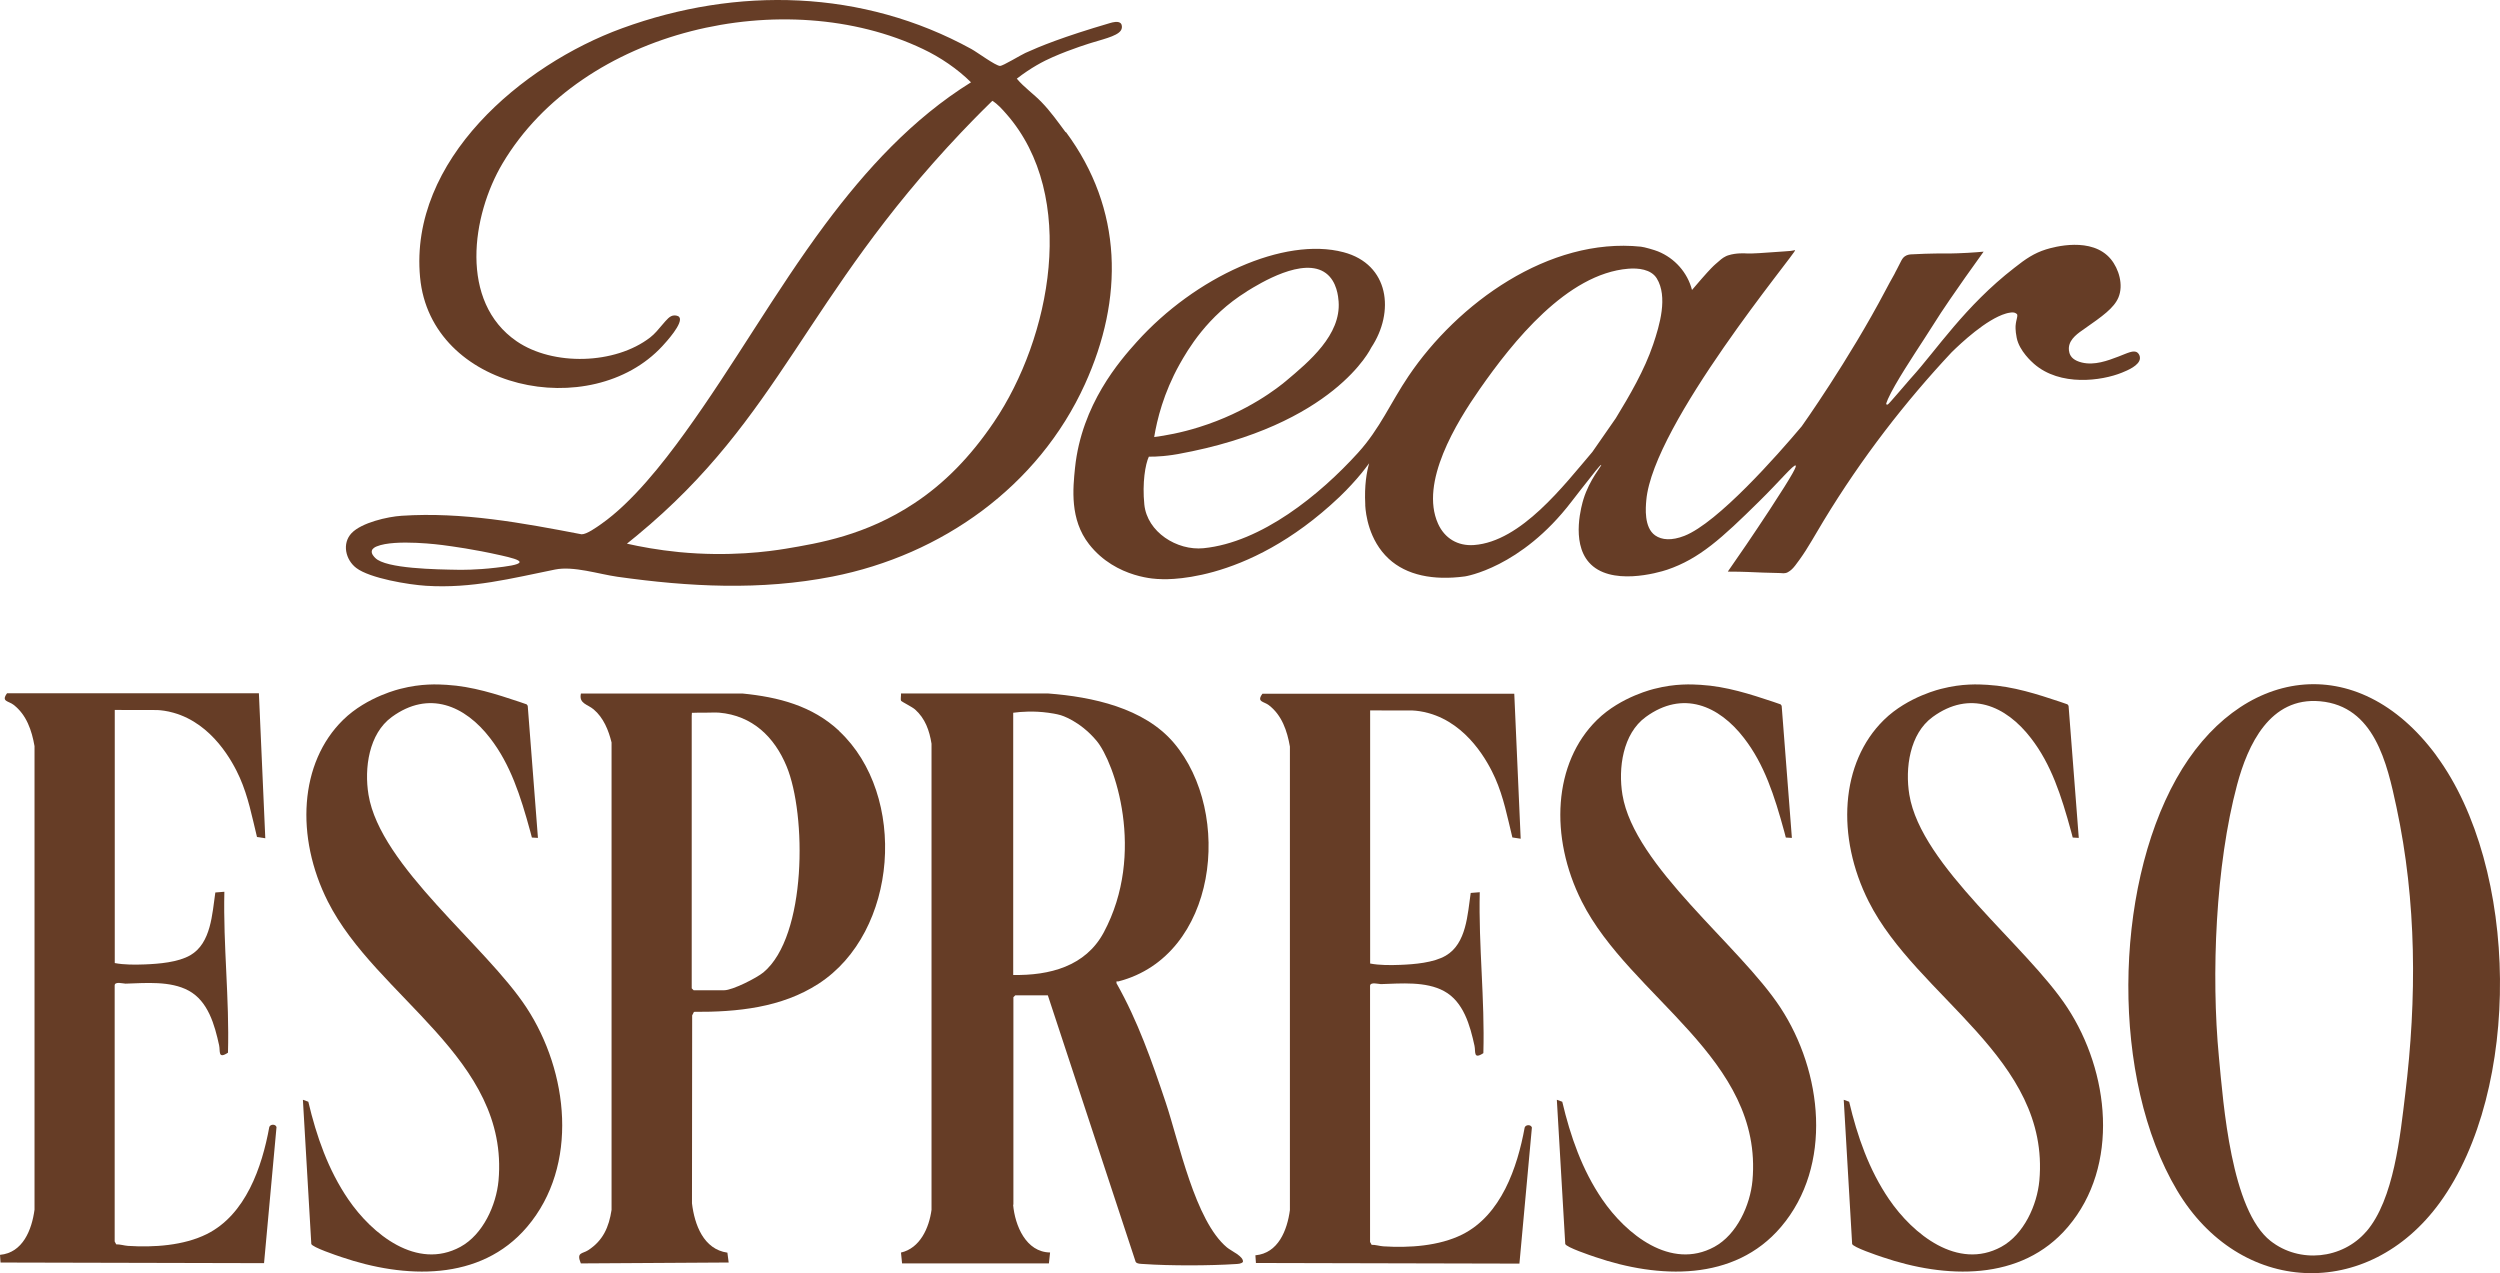
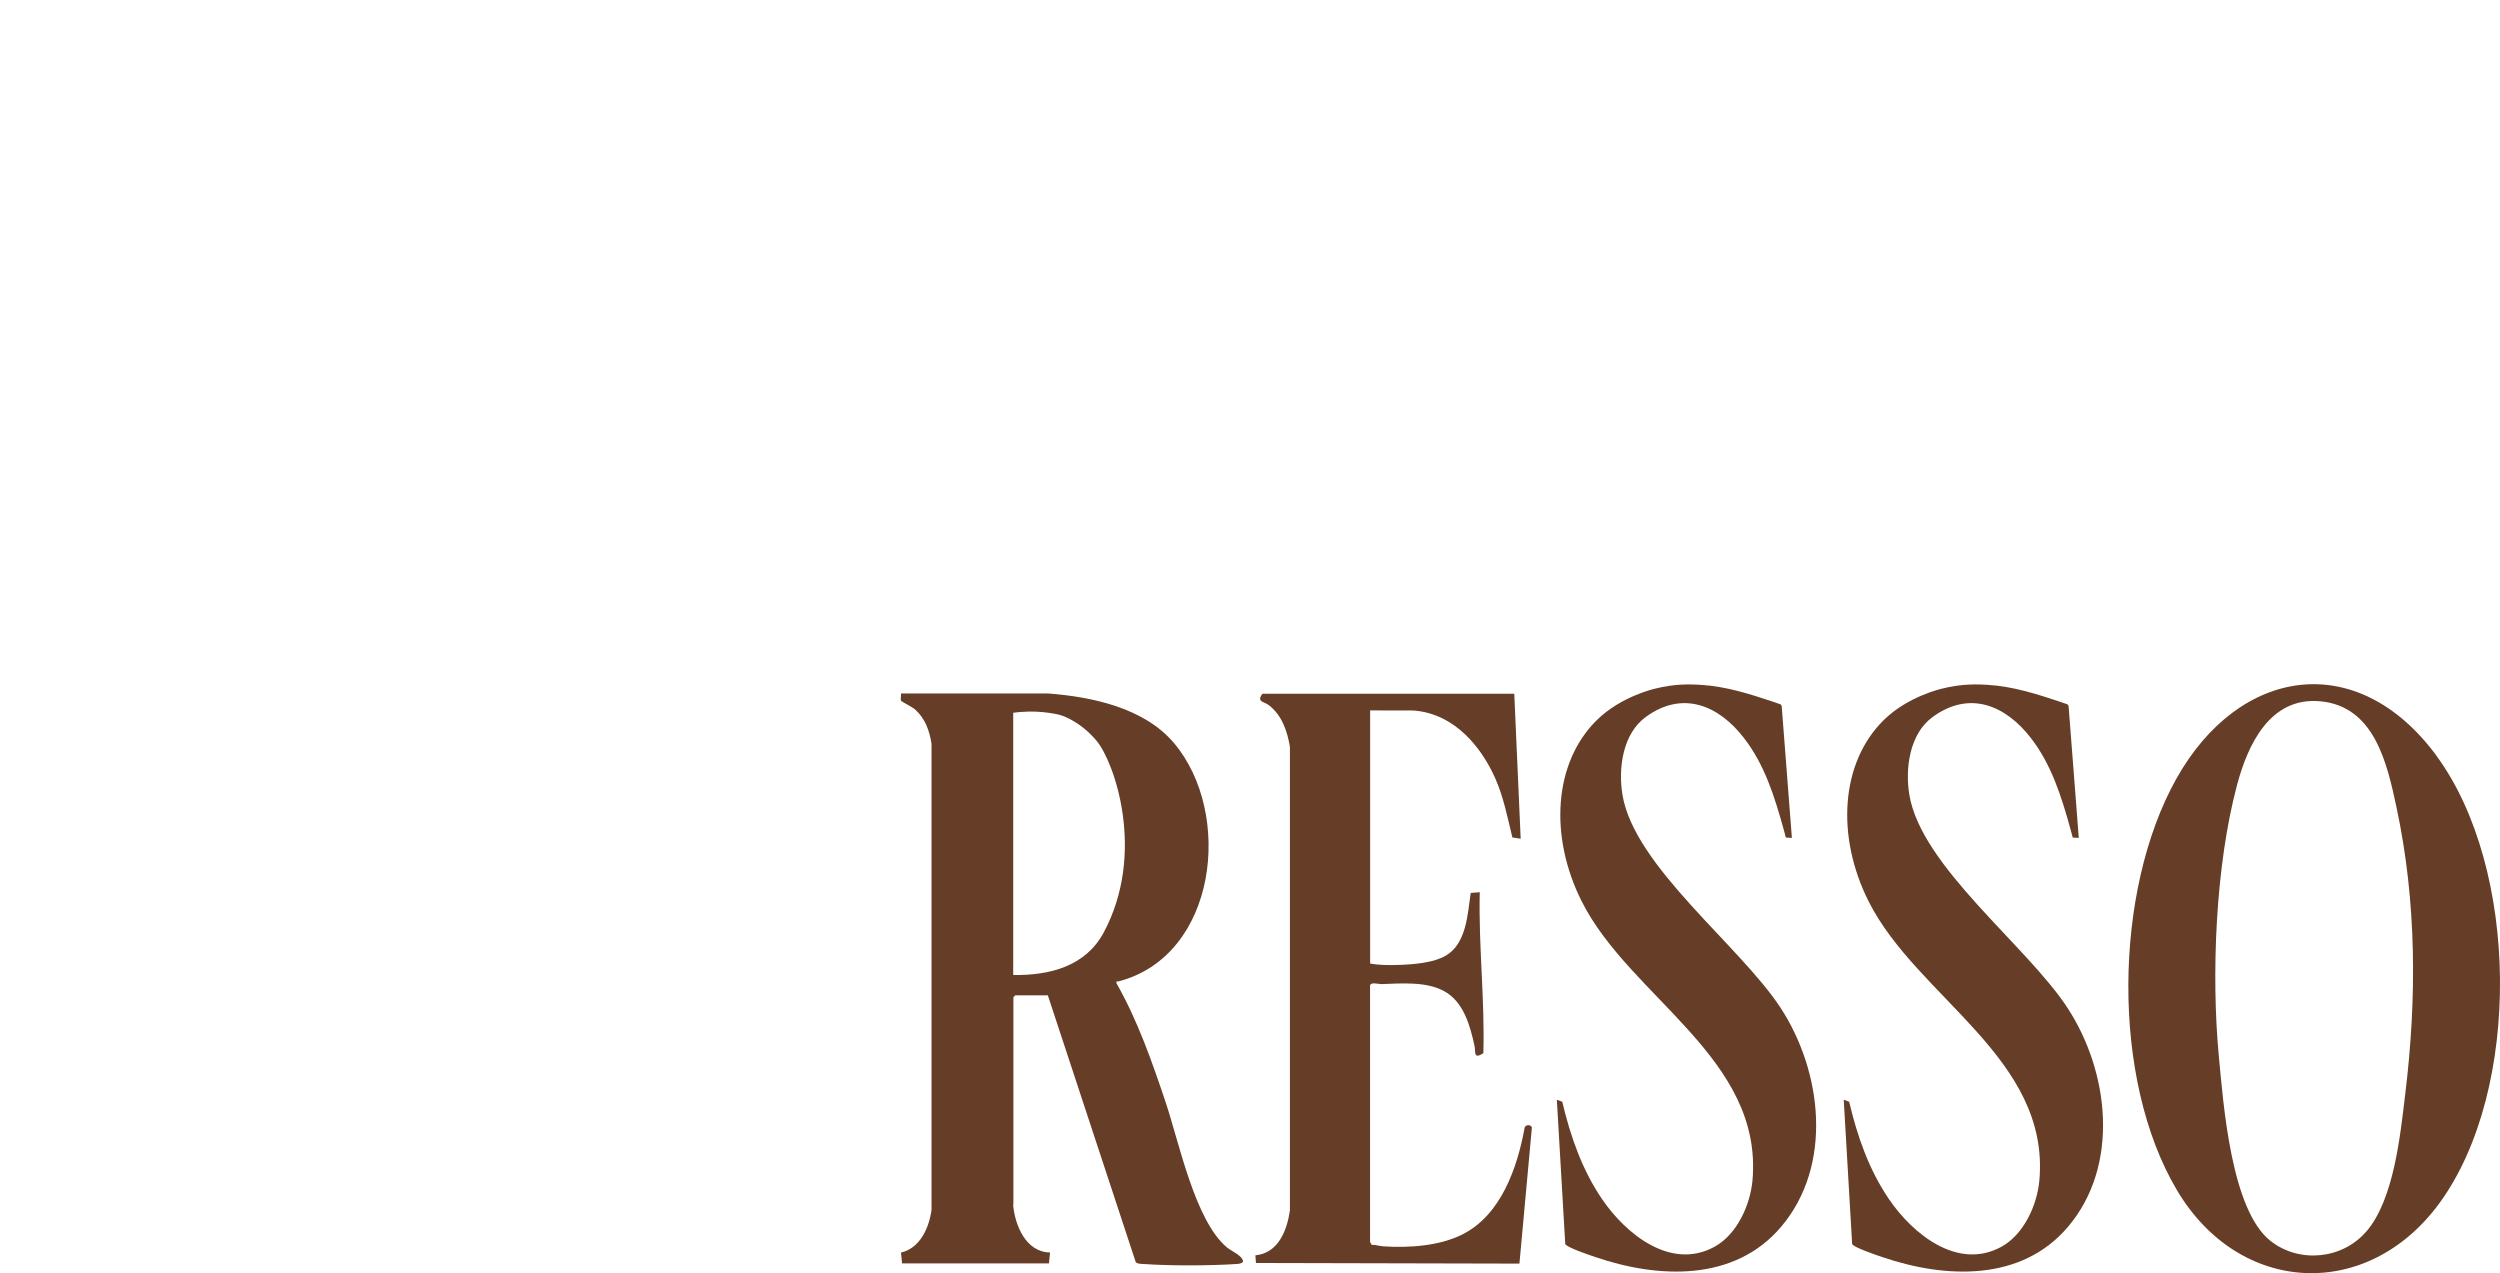
<svg xmlns="http://www.w3.org/2000/svg" viewBox="0 0 2857.91 1455.44" height="1455.44" width="2857.91" id="Capa_1">
-   <path fill="#663d26" d="M2305.19,358.83c-2.48-3.2-10.23-.93-12.09-.41-22.52,6.61-51.44,33.88-62.08,44.31-52.78,56.4-102.47,120.24-146.37,192.65-2.89,4.75-5.68,9.5-8.47,14.26-1.86,3.1-2.89,4.86-4.96,8.37-1.24,2.17-1.55,2.69-1.96,3.2-1.45,2.38-2.89,4.65-4.96,8.06,0,0-4.96,7.95-12.19,17.35-1.03,1.34-2.17,2.58-2.17,2.58h0c-.1.21-.93,1.03-1.76,1.76-1.86,1.76-3.93,2.89-4.65,3.31-3.2,1.65-6.61.93-8.57.83-11.36-.21-17.04-.41-19.32-.52-4.13-.21-8.68-.41-17.66-.72-5.37-.21-13.22-.41-22.83-.41,11.98-17.04,28.51-41.22,47.93-70.76,28.41-43.39,30.78-49.69,29.65-50.51-2.17-1.65-17.77,17.46-42.15,41.42-42.35,41.73-67.87,65.18-104.74,77.68-10.43,3.51-65.28,19.21-89.46-8.47-20.76-23.66-7.85-66.73-6.2-72.2,7.02-22.73,21.28-38.43,20.25-39.15-.83-.52-8.26,9.09-23.24,28.2-4.85,6.2-7.23,9.3-10.74,13.84-58.05,75.92-121.79,85.43-121.79,85.43-36.26,4.86-66.73-1.34-87.08-20.14-23.04-21.28-26.34-51.86-26.86-60.64v-1.55c-1.14-21.8,1.65-37.08,4.44-47-1.45,1.96-2.89,3.93-4.44,5.89-2.38,3.2-5.78,7.33-9.92,12.09,0,0-9.09,10.54-19.52,20.45-108.57,103.09-206.08,93.9-206.29,93.9h0s-48.96,0-80.06-39.87c-22.11-28.3-18.39-63.73-16.01-87.18,7.54-72.72,51.24-122.51,70.55-144,67.04-74.48,168.58-120.45,236.35-102.57,52.48,13.84,58.78,68.28,31.71,109.08,0,0-41.63,89.15-220.95,121.68-8.47,1.55-16.73,2.27-16.73,2.27-6.4.62-11.98.72-16.53.72-4.03,8.57-7.64,29.85-5.16,54.64,3.2,31.61,37.39,52.99,67.66,50,66.21-6.61,133.15-61.15,176.54-108.98,25.2-27.68,37.29-57.43,57.85-87.8,56.09-83.15,160.42-158.87,265.68-147.92,3.93.41,15.7,3.82,19.42,5.37,19.21,7.75,33.78,24.17,38.94,44.11,4.44-5.27,8.16-9.5,10.85-12.6,10.23-11.67,13.53-14.77,16.01-16.94,5.27-4.65,7.85-7.02,11.47-8.78,1.14-.62,2.17-1.03,3.31-1.34,8.68-2.79,18.59-2.27,21.28-2.07,5.16.31,17.87-.52,43.07-2.38,2.69-.21,4.13-.31,5.16-.41.72,0,1.14,0,1.45-.1,3.62-.41,5.06-1.03,5.27-.83,2.07,1.86-162.59,198.74-170.13,285.93-.72,8.26-2.79,30.99,10.12,40.08,7.64,5.37,18.9,6.2,33.47.52,38.12-14.98,106.09-91.93,134.08-125.2,0,0,53.71-75.41,96.07-155.88,6.51-12.5,10.33-18.39,11.16-20.66,0,.21,1.96-3.72,5.99-11.57,1.24-2.48,2.38-4.55,4.65-6.2,2.79-1.96,5.78-2.17,7.23-2.27,22.62-1.24,38.84-1.03,38.84-1.03,10.74.1,19.52-.41,25.93-.72,7.23-.41,13.43-.93,18.08-1.34-7.64,10.64-14.67,20.45-21.07,29.54-30.47,43.59-27.58,40.29-47.21,70.76-11.47,17.77-32.95,50-41.11,68.18-.21.52-.72,1.76-1.65,4.24-.21.52-.52,1.45-.1,1.86.21.21.52.31.72.31,0,0,.41,0,.93-.21,1.55-.83,20.14-23.04,26.03-29.65,0,0,.41-.41,1.03-1.14,28.51-31.4,61.15-81.71,117.45-125.3h0c13.12-10.43,22.83-16.94,36.36-21.18,8.68-2.69,52.37-14.98,74.06,11.16,9.19,11.16,14.67,29.54,8.68,43.8-5.06,12.09-18.39,21.49-38.94,35.84-6.82,4.75-16.63,11.16-17.66,20.97-.1,1.14-.52,5.58,1.96,9.71.93,1.55,3.82,5.68,12.81,7.85,14.46,3.51,29.44-2.07,41.84-6.82,10.33-3.93,17.35-7.85,21.69-4.55,1.96,1.55,3,4.13,2.89,6.4-.21,8.26-14.46,14.05-20.56,16.53-23.14,9.4-70.66,16.11-100.61-10.12-2.07-1.86-16.73-14.57-19.73-29.75-1.76-8.68-1.24-13.95-1.24-13.95.62-7.54,3.2-11.26,1.24-13.64l-.21.31ZM1425.3,333.21c-45.35,27.99-67.66,66.94-76.96,83.46-18.18,32.64-25.62,62.91-28.92,82.95,12.6-1.65,30.37-4.75,51.13-11.26,56.19-17.46,91.52-46.17,99.37-52.68,26.75-22.42,63.22-52.89,60.33-91.11-.41-4.96-1.76-22.73-14.46-32.23-25.62-19.21-75.41,11.47-90.49,20.76v.1ZM1846.96,478.35c16.11-26.44,32.85-55.06,42.87-84.6,7.44-22,17.04-54.54,4.13-75.51-6.51-10.54-21.38-11.98-32.54-11.05-70.14,5.68-132.12,83.57-169.82,137.59-26.75,38.32-68.8,106.71-47.72,153.81,7.54,16.84,22.62,25.82,41.11,24.48,53.92-3.93,102.88-68.38,135.32-106.4l26.55-38.22.1-.1Z" />
-   <path fill="#663d26" d="M1218.5,150.89c65.39,88.32,66.21,190.48,21.69,288.41-53.1,116.73-163.52,195.23-288.61,219.82-82.23,16.11-163.62,11.78-245.85.21-21.69-3.1-50-12.5-71.17-8.26-50.1,10.12-94.72,21.9-147.51,18.59-20.04-1.24-64.25-8.57-79.75-20.35-12.29-9.3-16.63-27.99-5.37-39.87,11.47-11.98,41.11-18.8,57.33-19.83,69.62-4.55,137.7,8.16,205.56,21.18,5.78.21,17.35-8.16,22.52-11.78,35.33-24.79,70.24-69.11,95.45-104.02,56.19-77.68,103.4-161.76,160.52-238.51,46.48-62.39,100.1-121.06,166.72-162.38-15.39-15.29-35.33-28.82-55.06-38.12-157.12-74.79-388.92-23.04-480.44,130.77-35.43,59.71-49.69,158.25,16.11,203.39,41.63,28.51,112.59,26.55,152.57-4.34,5.37-4.13,9.61-9.5,13.94-14.57,4.96-5.68,8.57-10.64,13.84-10.64.41,0,4.13,0,5.58,1.96,4.96,6.71-15.49,28.92-19.32,33.06-81.4,88.22-265.06,50.51-277.04-78.61-12.5-133.98,116.42-242.96,230.97-284.69,131.39-47.93,274.98-44.52,399.14,23.66,6.82,3.72,27.79,19.32,32.95,19.42,3.2,0,23.86-12.6,28.92-14.87,16.42-7.44,42.25-18.18,96.89-34.19,2.89-.83,9.19-2.58,12.09.31,1.76,1.86,1.34,4.86,1.24,5.47-1.24,7.95-17.25,11.57-34.29,16.73,0,0-23.14,6.92-44.83,16.53-10.23,4.44-24.69,11.98-40.91,24.58,8.37,10.02,19.32,17.46,28.41,26.96,10.23,10.54,18.8,22.73,27.48,34.4l.21-.41ZM1150.32,130.13c-4.65-5.27-9.81-11.16-15.91-14.87-17.04,16.63-29.75,29.96-35.64,36.15-179.74,189.65-205.36,324.35-370.53,460.71-5.68,4.65-10.23,8.26-11.57,9.4,15.18,3.41,35.43,7.23,59.5,9.61,57.64,5.58,102.88-.72,121.79-3.82,38.22-6.4,91.62-15.18,147.3-52.06,34.4-22.73,64.25-53.2,91.11-92.97,64.77-95.86,96.69-257.93,14.05-352.04l-.1-.1ZM572.06,634.74c-30.58-6.92-54.13-10.02-66.32-11.67,0,0-53.92-7.23-75.1,1.55-1.24.52-4.96,2.07-5.58,5.06-.83,3.41,2.69,6.92,3.93,8.16,12.09,12.29,69.73,13.12,95.45,13.53,2.27,0,19.63.31,42.35-2.38,11.47-1.34,26.96-3.2,27.17-6.4.1-2.58-9.4-5.06-21.8-7.85h-.1Z" />
  <path fill="#663d26" d="M1158.17,1377.24c2.07,23.66,14.67,54.23,42.25,54.54l-1.34,12.5h-167.86l-1.24-12.4c21.69-4.96,32.13-27.99,34.91-48.86v-532.81c-2.38-15.08-7.23-28.92-18.9-39.25-3.2-2.79-15.29-8.88-15.8-9.71-1.03-1.65.1-6.2-.21-8.47h168.48c49.89,3.82,109.39,16.32,143.48,56.5,68.07,80.37,49.58,243.37-63.32,272.6-1.65.41-2.69-1.24-2.27,2.17,24.27,42.77,40.6,89.56,56.19,136.04,15.39,45.86,33.47,135.32,70.04,165.9,5.06,4.24,19.32,10.23,18.28,16.63-1.76,2.07-5.58,2.27-8.06,2.38-29.65,1.96-75.51,2.07-105.05,0-2.69-.21-8.06,0-9.5-2.48l-100.41-304.73h-37.19l-2.17,2.17v237.27h-.31ZM1158.17,1114.56c41.53.72,82.74-9.71,103.61-48.65,48.55-90.7,12.19-194.61-8.16-218.99-19.42-23.24-41.01-29.34-41.01-29.34-5.37-1.55-10.74-2.27-14.26-2.79-16.73-2.27-30.68-1.24-40.08,0v299.87l-.1-.1Z" />
  <path fill="#663d26" d="M2785.01,863.65c95.03,128.61,97.93,381.99,4.13,511.12-82.33,113.21-229.01,106.09-300.39-13.95-75.72-127.26-72.52-342.43-.93-470.42,71.59-127.99,206.6-149.47,297.29-26.75h-.1ZM2705.06,1407.92c31.71-36.77,38.84-110.32,44.52-157.22,13.33-109.19,13.12-220.02-10.02-327.97-10.74-50.2-25.2-115.49-87.29-121.06-57.33-5.16-82.64,49.58-94.93,95.55-24.58,92.04-29.75,216.93-20.76,311.13,5.16,54.54,14.05,174.99,59.09,210.31,33.06,25.93,82.12,20.87,109.39-10.85v.1Z" />
-   <path fill="#663d26" d="M959.33,835.76c78.51,73.44,67.66,229.84-23.76,288.92-42.15,27.27-92.86,32.33-142.24,32.02l-2.07,4.03-.21,214.86c2.89,24.38,13.22,52.58,40.49,56.4l1.45,11.26-168.99,1.03c-5.37-13.02,1.65-10.74,8.37-15.08,17.04-11.05,23.76-26.44,26.75-46.07v-534.36c-3.41-13.95-9.19-28.3-20.45-37.81-7.02-5.99-17.15-6.51-14.56-18.18h184.49c41.11,4.03,79.95,13.95,110.84,42.87l-.1.1ZM822.15,814.68c-3.31-.31-11.88,0-14.87,0-6.82,0-12.5,0-16.32.21,0,1.14-.1,2.38-.21,3.51v311.44l2.17,2.17h35.02c9.4,0,36.98-13.95,44.83-20.45,49.69-41.42,49.27-180.46,26.44-235.52-13.94-33.68-39.15-58.05-77.06-61.36h0Z" />
  <path fill="#663d26" d="M1731.06,792.89l7.33,165.9-9.5-1.45c-5.58-22.93-10.02-46.07-19.63-67.76-8.06-18.18-31.3-61.77-75.82-74.27-7.64-2.17-14.15-2.89-18.49-3.1-16.22,0-32.44,0-48.65-.1v289.34c10.74,2.07,23.24,1.96,34.29,1.55,16.22-.62,38.12-2.38,52.17-10.54,23.76-13.84,24.89-47.41,28.51-71.69l10.33-.83c-1.45,61.46,5.89,122.41,4.13,183.97-11.78,7.75-8.68-1.86-10.12-8.37-5.06-23.24-12.5-50.51-34.91-62.6-20.76-11.26-48.96-8.68-72.1-7.95-2.58,0-12.4-2.89-12.4,2.07v292.54c0,.52,1.45,2.38,1.76,3.41,4.65-.1,8.99,1.45,13.53,1.76,29.44,1.86,63.53-.31,90.08-13.53,44.42-22.21,63.01-76.34,71.38-122.3,1.14-3.41,7.13-3.72,8.26,0l-14.26,155.57-301.22-.72-.62-8.78c26.13-2.38,36.36-28.61,39.46-51.65v-529.92c-3.1-17.77-9.09-35.84-24.07-47.31-5.78-4.44-14.36-3.51-7.33-13.12h287.89v-.1Z" />
  <path fill="#663d26" d="M2209.33,819.64c-26.34,19.11-31.61,58.67-26.65,88.84,13.43,81.91,134.18,172.4,180.67,243.47,47.83,73.03,60.33,180.36.62,250.6-53.51,63.01-140.38,58.98-212.17,34.5-5.58-1.86-33.26-11.16-34.5-14.98l-9.61-164.86,6.2,2.27c9.3,39.46,22.73,77.99,45.66,111.56,27.17,39.77,78.4,81.4,128.19,54.33,25.82-14.05,41.01-47.72,43.59-75.82,12.5-139.87-139.66-208.97-195.13-318.98-37.29-73.96-32.54-158.67,17.46-207.63,27.58-27.06,66.11-35.64,66.11-35.64,23.24-5.99,42.25-5.06,52.06-4.44,29.85,1.76,57.43,10.85,82.95,19.32,3.62,1.24,6.61,2.27,8.68,3l1.24,1.65c3,38.32,5.99,76.54,8.88,114.76.83,10.64,1.96,25.62,2.79,36.26-2.27-.1-4.55-.31-6.92-.41-.41-1.55-1.03-3.93-1.76-6.71-11.36-41.53-22.83-76.96-45.97-106.91-28.92-37.6-70.14-54.95-112.28-24.28l-.1.1Z" />
  <path fill="#663d26" d="M1881.36,819.64c-26.34,19.11-31.61,58.67-26.65,88.84,13.43,81.91,134.18,172.4,180.67,243.47,47.83,73.03,60.33,180.36.62,250.6-53.51,63.01-140.38,58.98-212.17,34.5-5.58-1.86-33.26-11.16-34.5-14.98l-9.61-164.86,6.2,2.27c9.3,39.46,22.73,77.99,45.66,111.56,27.17,39.77,78.4,81.4,128.19,54.33,25.82-14.05,41.01-47.72,43.59-75.82,12.5-139.87-139.66-208.97-195.13-318.98-37.29-73.96-32.54-158.67,17.46-207.63,27.58-27.06,66.11-35.64,66.11-35.64,23.24-5.99,42.25-5.06,52.06-4.44,29.85,1.76,57.43,10.85,82.95,19.32,3.62,1.24,6.61,2.27,8.68,3l1.24,1.65c3,38.32,5.99,76.54,8.88,114.76.83,10.64,1.96,25.62,2.79,36.26-2.27-.1-4.55-.31-6.92-.41-.41-1.55-1.03-3.93-1.76-6.71-11.36-41.53-22.83-76.96-45.97-106.91-28.92-37.6-70.14-54.95-112.28-24.28l-.1.1Z" />
-   <path fill="#663d26" d="M447.9,819.64c-26.34,19.11-31.61,58.67-26.65,88.84,13.43,81.91,134.18,172.4,180.67,243.47,47.83,73.03,60.33,180.36.62,250.6-53.51,63.01-140.38,58.98-212.17,34.5-5.58-1.86-33.26-11.16-34.5-14.98l-9.61-164.86,6.2,2.27c9.3,39.46,22.73,77.99,45.66,111.56,27.17,39.77,78.4,81.4,128.19,54.33,25.82-14.05,41.01-47.72,43.59-75.82,12.5-139.87-139.66-208.97-195.13-318.98-37.29-73.96-32.54-158.67,17.46-207.63,27.58-27.06,66.11-35.64,66.11-35.64,23.24-5.99,42.25-5.06,52.06-4.44,29.85,1.76,57.43,10.85,82.95,19.32,3.62,1.24,6.61,2.27,8.68,3l1.24,1.65c3,38.32,5.99,76.54,8.88,114.76.83,10.64,1.96,25.62,2.79,36.26-2.27-.1-4.55-.31-6.92-.41-.41-1.55-1.03-3.93-1.76-6.71-11.36-41.53-22.83-76.96-45.97-106.91-28.92-37.6-70.14-54.95-112.28-24.28l-.1.1Z" />
-   <path fill="#663d26" d="M295.95,792.37l7.33,165.9-9.5-1.45c-5.58-22.93-10.02-46.07-19.63-67.76-8.06-18.18-31.3-61.77-75.82-74.27-7.64-2.17-14.15-2.89-18.49-3.1-16.22,0-32.44,0-48.65-.1v289.34c10.74,2.07,23.24,1.96,34.29,1.55,16.22-.62,38.12-2.38,52.17-10.54,23.76-13.84,24.89-47.41,28.51-71.69l10.33-.83c-1.45,61.46,5.89,122.41,4.13,183.97-11.78,7.75-8.68-1.86-10.12-8.37-5.06-23.24-12.5-50.51-34.91-62.6-20.76-11.26-48.96-8.68-72.1-7.95-2.58,0-12.4-2.89-12.4,2.07v292.54c0,.52,1.45,2.38,1.76,3.41,4.65-.1,8.99,1.45,13.53,1.76,29.44,1.86,63.53-.31,90.08-13.53,44.42-22.21,63.01-76.34,71.38-122.3,1.14-3.41,7.13-3.72,8.26,0l-14.26,155.57-301.22-.72-.62-8.78c26.13-2.38,36.36-28.61,39.46-51.65v-529.92c-3.1-17.77-9.09-35.84-24.07-47.31-5.78-4.44-14.36-3.51-7.33-13.12h287.89v-.1Z" />
</svg>